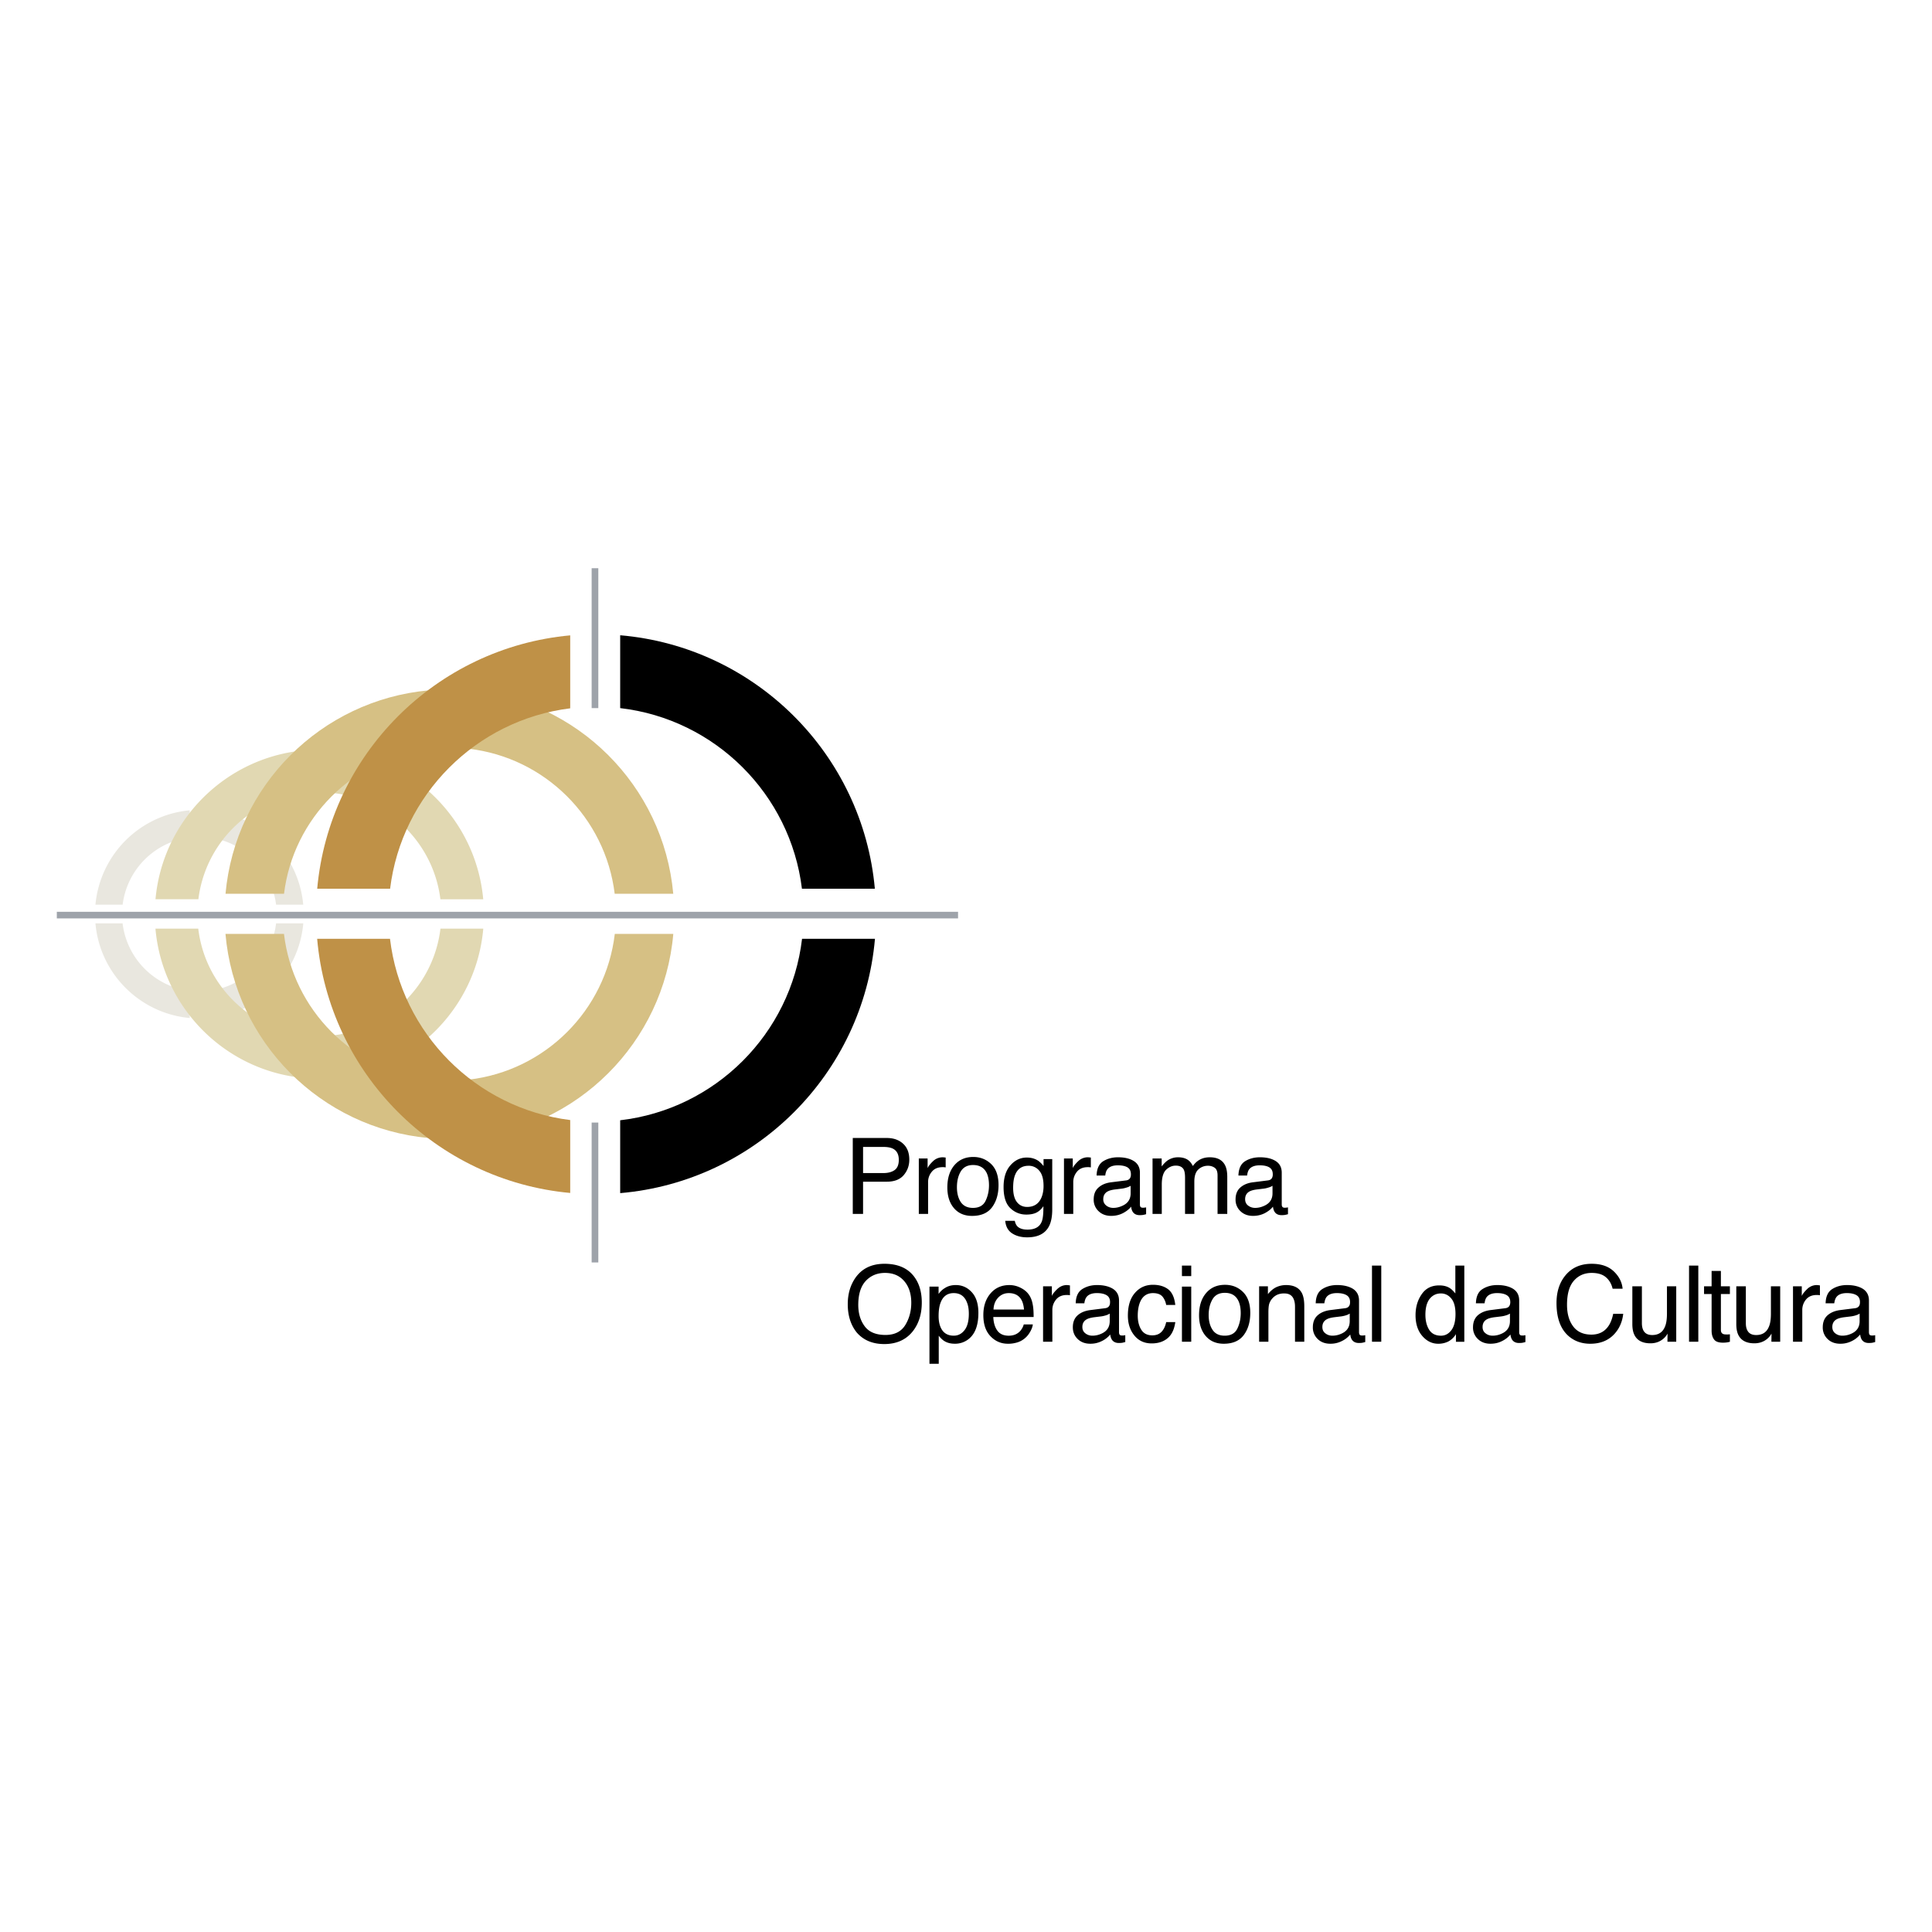
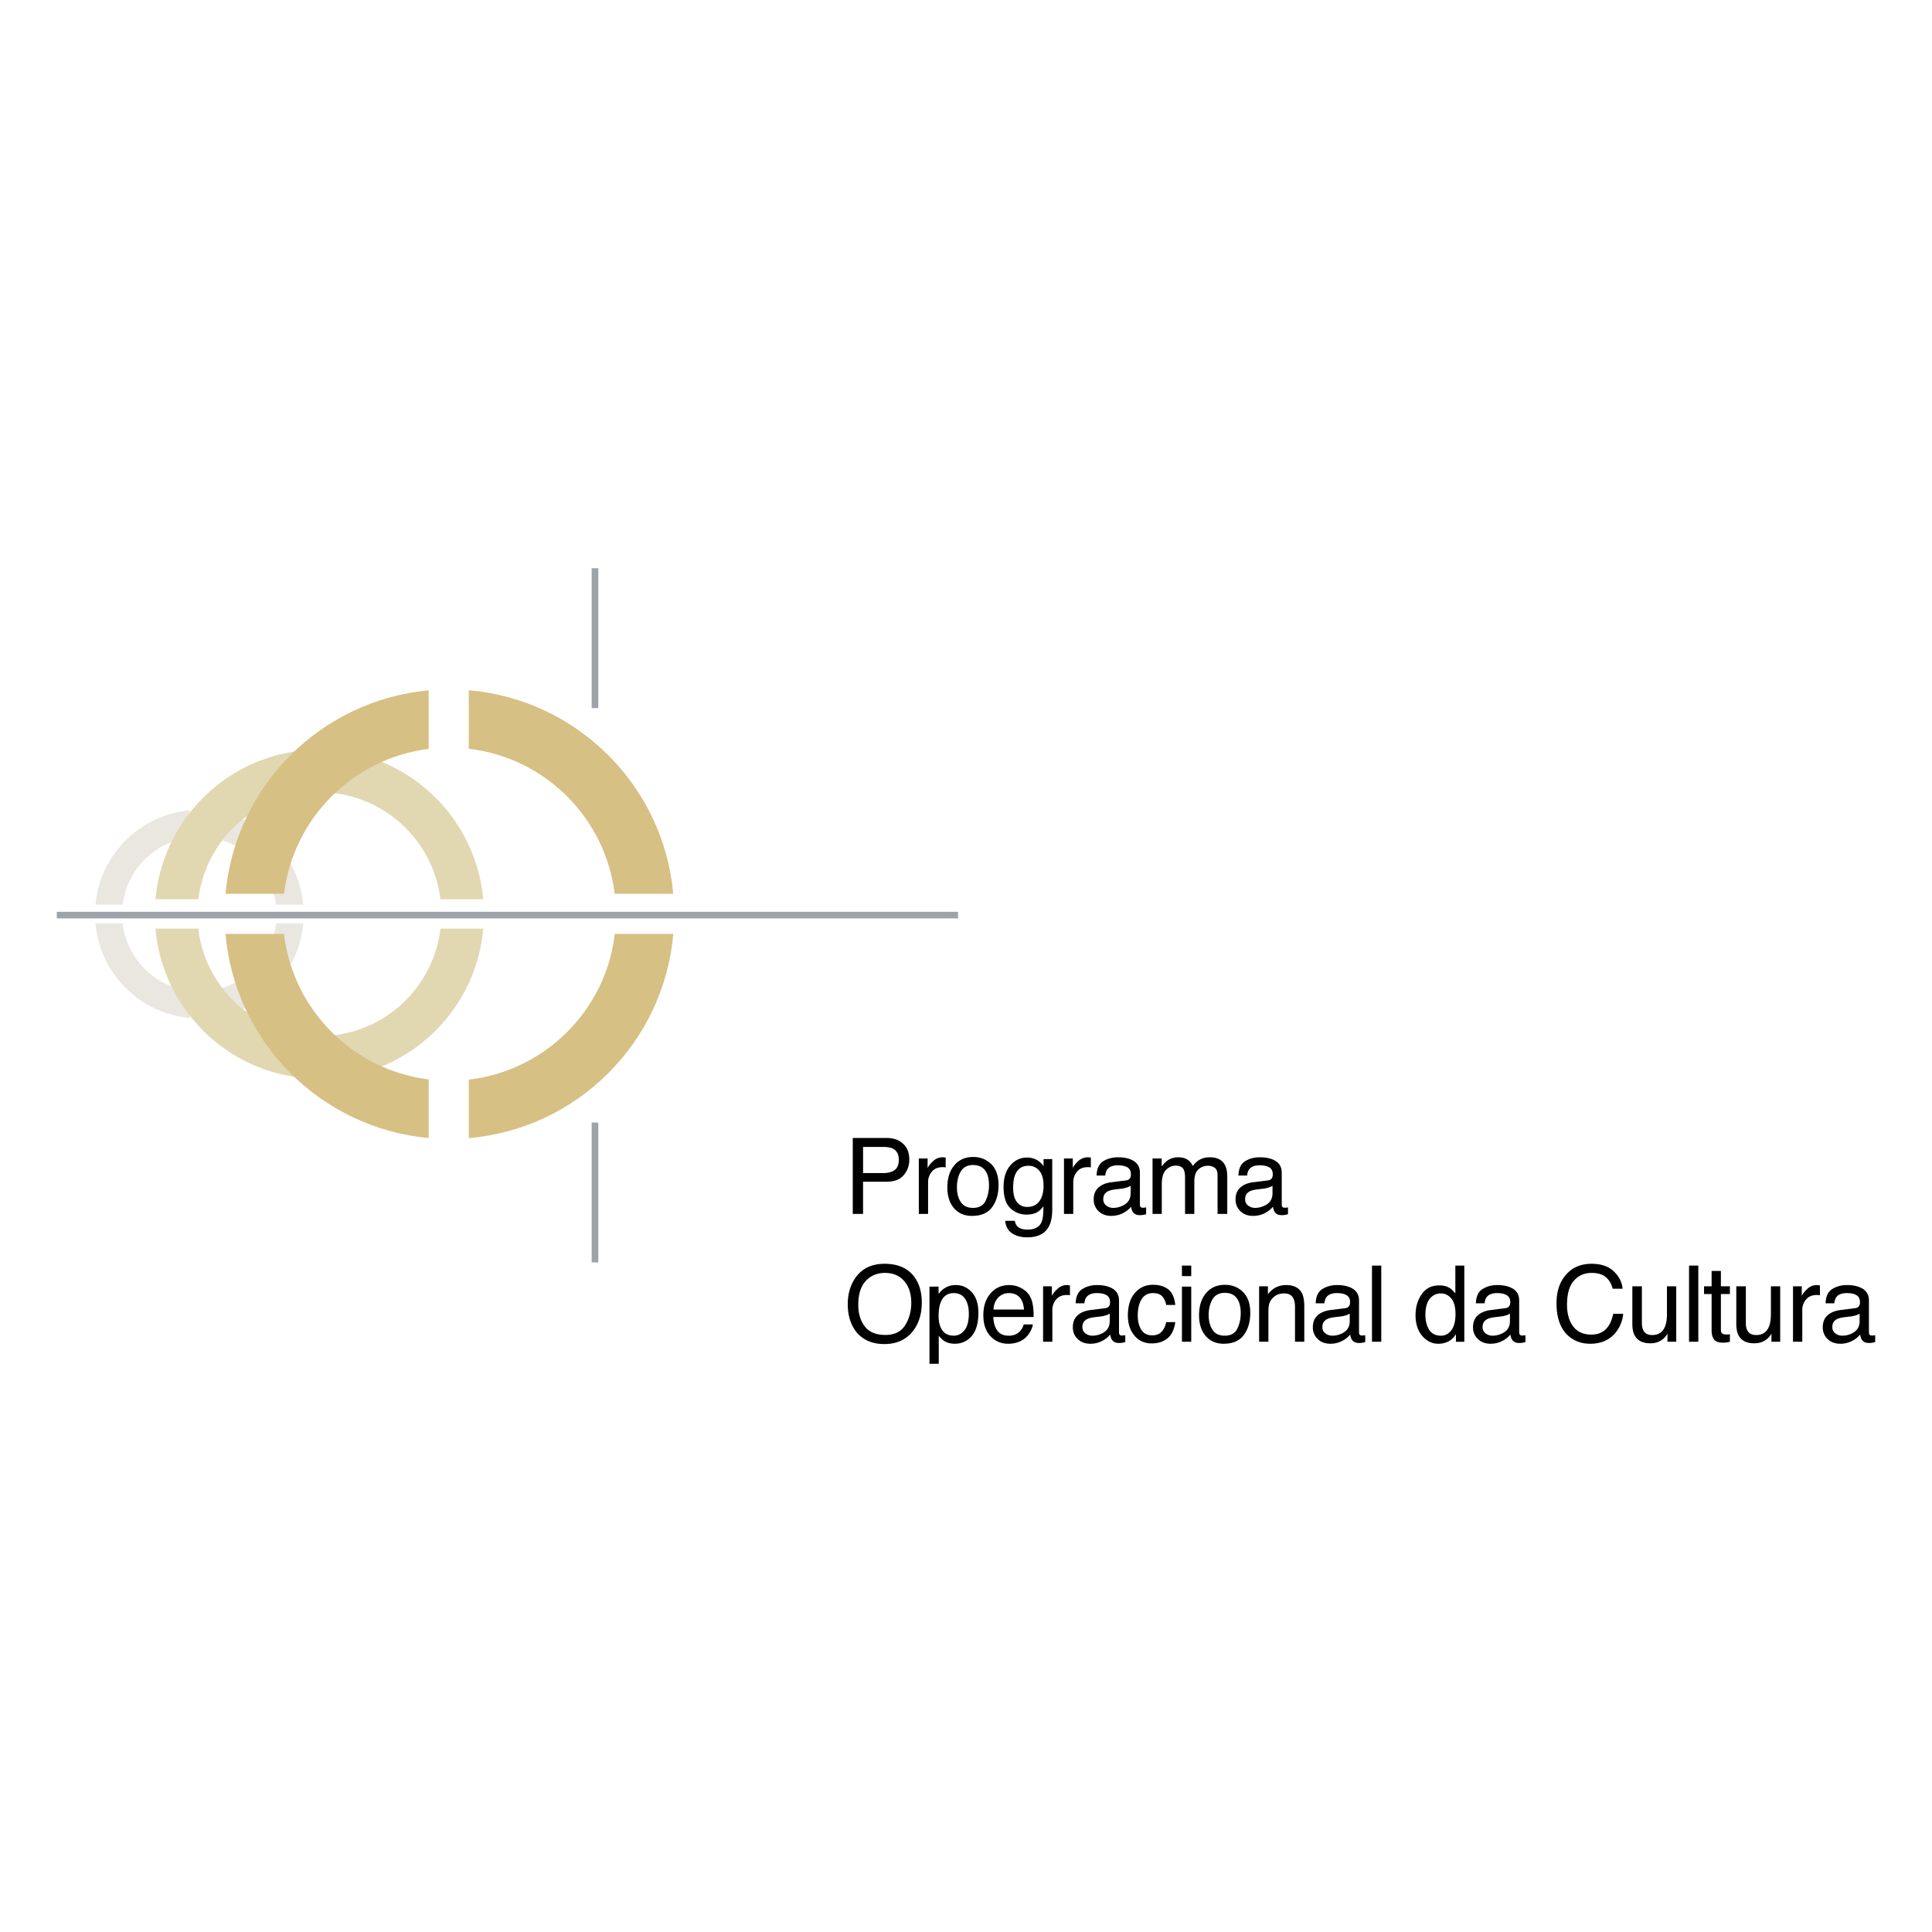
<svg xmlns="http://www.w3.org/2000/svg" width="2500" height="2500" viewBox="0 0 192.756 192.756">
  <g fill-rule="evenodd" clip-rule="evenodd">
    <path fill="#fff" d="M0 0h192.756v192.756H0V0z" />
    <path d="M20.787 83.546a7.717 7.717 0 0 1 6.757 6.715h2.709c-.453-5.007-4.449-8.993-9.467-9.418v2.703h.001zM27.544 92.124a7.705 7.705 0 0 1-6.757 6.742v2.709c5.028-.426 9.03-4.428 9.472-9.451h-2.715zM12.236 90.261a7.713 7.713 0 0 1 6.694-6.704v-2.714a10.42 10.42 0 0 0-9.408 9.418h2.714zM18.93 98.861a7.72 7.72 0 0 1-6.699-6.738H9.522c.436 5.001 4.411 8.988 9.408 9.445v-2.707z" fill="#e9e7df" />
    <path d="M33.281 79.125c5.561.644 9.977 5.039 10.658 10.595h4.273c-.713-7.902-7.019-14.192-14.931-14.868v4.273zM43.944 92.65a12.17 12.17 0 0 1-10.663 10.643v4.271c7.928-.68 14.244-6.99 14.936-14.914h-4.273zM19.792 89.719A12.157 12.157 0 0 1 30.349 79.14v-4.277c-7.87.718-14.127 6.986-14.835 14.856h4.278zM30.349 103.277c-5.534-.686-9.914-5.088-10.568-10.627h-4.272c.686 7.891 6.955 14.186 14.84 14.904v-4.277z" fill="#e1d8b2" />
    <path d="M46.77 74.703c7.599.883 13.632 6.885 14.558 14.468h5.843c-.974-10.796-9.588-19.379-20.401-20.305v5.837zM61.338 93.177c-.899 7.62-6.944 13.655-14.569 14.538v5.836c10.833-.924 19.464-9.545 20.406-20.374h-5.837zM28.337 89.17c.926-7.54 6.891-13.516 14.431-14.452v-5.842c-10.748.985-19.3 9.546-20.268 20.294h5.837zM42.768 107.699c-7.562-.943-13.542-6.949-14.436-14.522h-5.837c.937 10.786 9.503 19.379 20.273 20.364v-5.842z" fill="#d6c084" />
-     <path d="M61.876 70.648c9.466 1.096 16.98 8.578 18.134 18.022h7.274c-1.208-13.446-11.946-24.141-25.408-25.29v7.268zM80.021 93.662c-1.117 9.487-8.652 17.006-18.145 18.108v7.268c13.495-1.154 24.243-11.887 25.419-25.375h-7.274v-.001z" />
-     <path d="M38.921 88.67c1.148-9.386 8.583-16.836 17.969-18.001V63.39c-13.388 1.229-24.035 11.893-25.243 25.28h7.274zM56.89 111.748c-9.413-1.17-16.862-8.658-17.98-18.086h-7.268c1.17 13.43 11.833 24.131 25.248 25.36v-7.274z" fill="#bf9147" />
    <path fill="#9ea3aa" d="M95.585 91.629H5.669v-.659h89.916v.659zM59.694 56.69v13.958h-.665V56.69h.665zM59.694 111.998v13.957h-.665v-13.957h.665z" />
    <path d="M85.081 113.537h3.389c.671 0 1.208.186 1.629.568.415.377.622.91.622 1.596 0 .592-.186 1.107-.558 1.543-.373.438-.937.654-1.687.654h-2.368v3.215h-1.027v-7.576zm3.981 1.053c-.229-.107-.538-.16-.926-.16h-2.027v2.607h2.027c.458 0 .831-.096 1.112-.293.282-.197.426-.537.426-1.027-.001-.553-.203-.93-.612-1.127zM91.669 115.584h.878v.963c.074-.186.25-.414.532-.686a1.377 1.377 0 0 1 1.064-.394c.038.006.112.012.207.021v.984c-.053-.01-.105-.016-.148-.021-.048-.004-.101-.004-.154-.004-.468 0-.825.148-1.075.451a1.57 1.57 0 0 0-.377 1.043v3.172h-.926v-5.529h-.001zM98.895 116.143c.484.475.729 1.172.729 2.092 0 .889-.211 1.623-.643 2.209-.432.58-1.096.867-2.001.867-.755 0-1.356-.256-1.798-.768-.442-.516-.665-1.201-.665-2.074 0-.926.234-1.66.702-2.215.468-.547 1.091-.824 1.884-.824.702 0 1.303.24 1.792.713zm-.565 3.666c.225-.461.342-.984.342-1.553 0-.516-.086-.936-.246-1.262-.266-.506-.713-.76-1.346-.76-.559 0-.968.217-1.229.648-.255.432-.378.957-.378 1.57 0 .584.123 1.074.378 1.469.261.389.665.59 1.219.59.612.001 1.032-.234 1.26-.702zM103.582 115.809c.17.123.352.297.533.525v-.691h.867v5.023c0 .697-.107 1.256-.314 1.66-.383.75-1.111 1.123-2.188 1.123-.596 0-1.096-.133-1.5-.398-.41-.268-.639-.688-.686-1.252h.951c.049.246.139.438.277.57.207.201.537.309.99.309.713 0 1.186-.25 1.404-.756.133-.293.191-.82.182-1.58-.188.281-.41.49-.672.627-.266.139-.611.209-1.043.209a2.232 2.232 0 0 1-1.58-.639c-.451-.426-.676-1.129-.676-2.107 0-.922.225-1.645.676-2.16.453-.521 1-.783 1.639-.783.439-.001.816.107 1.14.32zm.107.994a1.342 1.342 0 0 0-1.074-.494c-.656 0-1.098.309-1.342.92-.129.324-.191.75-.191 1.283 0 .623.127 1.096.377 1.42.256.324.596.484 1.021.484.666 0 1.139-.299 1.41-.9.15-.34.225-.738.225-1.191 0-.68-.138-1.192-.426-1.522zM106.152 115.584h.879v.963c.068-.186.25-.414.531-.686a1.38 1.38 0 0 1 .975-.398c.016 0 .047 0 .084.004.043.006.113.012.213.021v.984a1.824 1.824 0 0 0-.154-.021c-.041-.004-.096-.004-.148-.004-.469 0-.83.148-1.08.451-.25.305-.373.65-.373 1.043v3.172h-.926v-5.529h-.001zM112.342 117.771c.213-.025.35-.117.426-.271a.781.781 0 0 0 .062-.346c0-.314-.111-.537-.334-.682-.229-.139-.549-.207-.969-.207-.484 0-.83.127-1.033.383-.117.139-.191.352-.223.633h-.861c.016-.68.234-1.154.658-1.426.426-.26.916-.393 1.475-.393.648 0 1.176.121 1.58.377s.607.645.607 1.16v3.172c0 .1.016.176.053.234.043.059.133.09.262.09.035 0 .084-.006.137-.01.055-.006.107-.012.166-.027v.682a2.694 2.694 0 0 1-.33.078 2.09 2.09 0 0 1-.309.018c-.324 0-.553-.113-.697-.336-.08-.123-.133-.293-.164-.512-.188.252-.465.463-.814.65-.357.18-.746.271-1.172.271-.51 0-.93-.154-1.256-.469a1.547 1.547 0 0 1-.488-1.17c0-.512.158-.91.484-1.193.318-.281.734-.457 1.256-.52l1.484-.186zm-1.969 2.506c.191.154.426.234.697.234.328 0 .643-.08.951-.229.521-.244.783-.654.783-1.225v-.75a1.55 1.55 0 0 1-.443.186c-.174.055-.35.092-.525.107l-.559.068c-.336.039-.592.107-.766.203-.293.16-.438.42-.438.771a.762.762 0 0 0 .3.635zM114.99 115.584h.91v.787c.219-.271.416-.473.596-.596a1.831 1.831 0 0 1 1.043-.312c.438 0 .793.105 1.061.324.154.123.287.303.414.547.207-.297.453-.516.734-.658.283-.145.596-.213.953-.213.744 0 1.26.266 1.527.803.148.287.217.682.217 1.166v3.682h-.969v-3.836c0-.373-.09-.623-.275-.762a1.128 1.128 0 0 0-.688-.207 1.36 1.36 0 0 0-.951.367c-.271.244-.404.654-.404 1.223v3.215h-.926v-3.607c0-.379-.043-.654-.135-.826-.137-.254-.404-.387-.791-.387-.352 0-.672.139-.959.408-.287.277-.436.768-.436 1.48v2.932h-.922v-5.53h.001zM126.49 117.771c.219-.025.355-.117.43-.271a.751.751 0 0 0 .064-.346c0-.314-.111-.537-.34-.682-.225-.139-.543-.207-.963-.207-.49 0-.83.127-1.039.383-.111.139-.186.352-.217.633h-.867c.021-.68.238-1.154.664-1.426.42-.26.916-.393 1.475-.393.648 0 1.176.121 1.58.377s.602.645.602 1.16v3.172c0 .1.021.176.064.234.037.059.121.09.25.09.041 0 .09-.006.143-.01.055-.006.107-.012.166-.027v.682a2.694 2.694 0 0 1-.33.078 2.09 2.09 0 0 1-.309.018c-.324 0-.559-.113-.697-.336-.08-.123-.133-.293-.166-.512-.186.252-.463.463-.812.65-.357.18-.746.271-1.172.271-.51 0-.932-.154-1.256-.469a1.547 1.547 0 0 1-.488-1.17c0-.512.158-.91.479-1.193.318-.281.738-.457 1.26-.52l1.479-.186zm-1.969 2.506c.201.154.432.234.701.234.33 0 .65-.08.953-.229.521-.244.783-.654.783-1.225v-.75a1.55 1.55 0 0 1-.443.186 2.499 2.499 0 0 1-.525.107l-.559.068c-.336.039-.592.107-.768.203-.291.16-.436.42-.436.771.002.274.097.481.294.635zM91.211 127.381c.5.67.756 1.527.756 2.57 0 1.135-.288 2.07-.862 2.826-.676.877-1.634 1.32-2.884 1.32-1.166 0-2.081-.389-2.746-1.156-.597-.744-.894-1.686-.894-2.82 0-1.021.255-1.898.761-2.629.654-.936 1.624-1.404 2.9-1.404 1.336 0 2.325.432 2.969 1.293zm-.899 4.832c.404-.654.606-1.4.606-2.24 0-.895-.234-1.611-.702-2.154-.469-.549-1.107-.82-1.921-.82-.782 0-1.426.271-1.926.809-.494.537-.739 1.336-.739 2.385 0 .846.212 1.553.639 2.127.426.576 1.117.869 2.075.869.904-.001 1.558-.326 1.968-.976zM92.733 128.365h.91v.73c.186-.25.388-.443.612-.576.314-.207.681-.309 1.107-.309.627 0 1.16.24 1.597.719.442.484.655 1.172.655 2.061 0 1.207-.311 2.068-.948 2.586a2.16 2.16 0 0 1-1.4.488c-.42 0-.766-.09-1.054-.271-.165-.1-.351-.275-.553-.525v2.799h-.926v-7.702zm3.496 4.348c.288-.367.431-.91.431-1.639 0-.441-.059-.818-.191-1.139-.24-.611-.676-.922-1.314-.922-.644 0-1.08.326-1.319.971-.128.344-.191.787-.191 1.318 0 .432.063.799.191 1.096.239.576.681.863 1.319.863.43.001.786-.181 1.074-.548zM101.838 128.488c.361.182.643.42.836.713.186.277.303.602.365.973.055.256.086.662.086 1.225h-4.023c.021.559.154 1.012.4 1.352.244.342.623.512 1.139.512.484 0 .867-.16 1.154-.479.16-.188.277-.4.346-.645h.904c-.021.201-.102.43-.234.676-.137.25-.287.453-.457.611a2.142 2.142 0 0 1-1.043.555 2.9 2.9 0 0 1-.75.084c-.686 0-1.266-.25-1.74-.75-.479-.5-.713-1.203-.713-2.107 0-.889.238-1.607.719-2.166.473-.553 1.102-.83 1.873-.83.392-.001.771.089 1.138.276zm.328 2.166c-.037-.404-.121-.725-.26-.969-.25-.447-.676-.672-1.266-.672-.42 0-.777.156-1.064.465s-.436.703-.453 1.176h3.043zM104.066 128.334h.879v.963c.074-.182.25-.41.531-.682.283-.271.607-.404.975-.404.021 0 .047.006.09.006.043.006.107.016.207.027v.984a.668.668 0 0 0-.148-.021c-.049-.006-.102-.006-.154-.006-.469 0-.824.148-1.074.447-.25.303-.379.654-.379 1.043v3.176h-.926v-5.533h-.001zM110.256 130.521c.213-.027.355-.117.426-.266.047-.082.068-.197.068-.352 0-.309-.111-.537-.34-.676-.225-.139-.549-.215-.969-.215-.484 0-.83.129-1.031.385-.113.143-.188.352-.225.633h-.861c.016-.682.238-1.154.658-1.42.428-.268.916-.4 1.475-.4.648 0 1.182.129 1.586.379.398.26.602.643.602 1.164v3.172c0 .096.021.17.059.234.043.059.121.086.254.086.043 0 .086 0 .141-.006a2.47 2.47 0 0 0 .17-.027v.682c-.15.043-.256.068-.336.08-.074.01-.176.016-.309.016-.32 0-.553-.117-.697-.34a1.24 1.24 0 0 1-.16-.506 2.426 2.426 0 0 1-.818.645 2.476 2.476 0 0 1-1.172.275c-.51 0-.93-.154-1.254-.469-.326-.312-.486-.701-.486-1.17 0-.516.16-.91.48-1.197.318-.281.738-.453 1.26-.521l1.479-.186zm-1.969 2.506c.197.154.43.234.701.234.324 0 .645-.074.953-.225.516-.244.777-.654.777-1.229v-.75a1.528 1.528 0 0 1-.438.191c-.18.053-.355.086-.525.102l-.564.068c-.336.043-.592.111-.762.207-.293.16-.441.416-.441.771 0 .27.102.483.299.631zM116.555 128.637c.389.305.623.824.703 1.559h-.91a1.708 1.708 0 0 0-.377-.846c-.197-.223-.512-.336-.941-.336-.592 0-1.018.289-1.273.869-.158.373-.244.836-.244 1.383 0 .553.117 1.021.352 1.4.234.377.602.562 1.102.562.383 0 .691-.115.914-.35.229-.234.385-.561.469-.969h.91c-.105.74-.361 1.271-.777 1.611-.41.342-.936.512-1.58.512-.723 0-1.297-.262-1.729-.793-.432-.527-.645-1.188-.645-1.979 0-.975.234-1.73.707-2.268.469-.543 1.07-.809 1.799-.809.621.003 1.127.151 1.52.454zM117.922 126.27h.928v1.047h-.928v-1.047zm0 2.095h.928v5.502h-.928v-5.502zM124.004 128.893c.49.475.736 1.17.736 2.092 0 .893-.213 1.627-.645 2.207s-1.096.873-2.002.873c-.754 0-1.355-.256-1.797-.771-.441-.51-.666-1.203-.666-2.07 0-.926.234-1.664.703-2.213.467-.553 1.096-.824 1.883-.824.71-.001 1.305.233 1.788.706zm-.559 3.671c.23-.469.342-.984.342-1.559 0-.512-.086-.932-.25-1.256-.262-.512-.703-.762-1.336-.762-.564 0-.975.213-1.229.645-.256.436-.383.957-.383 1.568 0 .592.127 1.082.383 1.469.254.395.658.592 1.219.592.606.001 1.026-.234 1.254-.697zM125.623 128.334h.877v.781c.262-.318.543-.553.83-.691a2.32 2.32 0 0 1 .98-.213c.787 0 1.312.277 1.59.82.148.303.229.729.229 1.287v3.549h-.926v-3.484c0-.342-.053-.611-.154-.82-.164-.346-.467-.516-.904-.516a1.74 1.74 0 0 0-.543.068c-.26.076-.484.225-.682.453a1.453 1.453 0 0 0-.303.564c-.047.195-.068.473-.068.836v2.898h-.926v-5.532zM134.201 130.521c.211-.027.355-.117.424-.266.049-.082.07-.197.07-.352 0-.309-.111-.537-.34-.676-.225-.139-.549-.215-.969-.215-.484 0-.83.129-1.033.385-.111.143-.186.352-.223.633h-.861c.016-.682.238-1.154.658-1.42.426-.268.916-.4 1.475-.4.648 0 1.182.129 1.586.379.398.26.602.643.602 1.164v3.172c0 .096.02.17.059.234.041.059.127.086.254.086.043 0 .092 0 .139-.006.055-.006.111-.016.17-.027v.682a2.938 2.938 0 0 1-.33.08c-.078.01-.18.016-.312.016-.32 0-.555-.117-.697-.34-.08-.117-.129-.287-.16-.506a2.426 2.426 0 0 1-.818.645 2.46 2.46 0 0 1-1.172.275c-.51 0-.932-.154-1.256-.469a1.576 1.576 0 0 1-.484-1.17c0-.516.16-.91.479-1.197.32-.281.74-.453 1.256-.521l1.483-.186zm-1.969 2.506c.195.154.43.234.695.234.33 0 .65-.074.959-.225.516-.244.777-.654.777-1.229v-.75a1.553 1.553 0 0 1-.438.191c-.18.053-.355.086-.527.102l-.562.068c-.336.043-.592.111-.762.207-.293.16-.441.416-.441.771.001.27.096.483.299.631zM136.883 126.27h.926v7.597h-.926v-7.597zM144.641 128.51c.164.102.352.281.559.537v-2.777h.895v7.598h-.836v-.76a2 2 0 0 1-.762.734 2.223 2.223 0 0 1-1.012.223c-.605 0-1.137-.26-1.584-.775-.447-.518-.672-1.209-.672-2.07 0-.805.203-1.502.613-2.092.404-.592.984-.883 1.744-.883.422-.001.771.083 1.055.265zm-2.059 4.15c.244.398.643.602 1.186.602.42 0 .766-.188 1.043-.559.271-.367.404-.904.404-1.598 0-.701-.139-1.219-.42-1.553-.277-.336-.623-.506-1.039-.506-.457 0-.83.182-1.117.537-.281.363-.426.889-.426 1.586 0 .593.123 1.093.369 1.491zM150.18 130.521c.213-.027.355-.117.43-.266a.759.759 0 0 0 .07-.352c0-.309-.117-.537-.34-.676-.225-.139-.549-.215-.969-.215-.484 0-.83.129-1.033.385-.117.143-.186.352-.223.633h-.863c.018-.682.234-1.154.66-1.42.426-.268.916-.4 1.475-.4.648 0 1.176.129 1.58.379.404.26.602.643.602 1.164v3.172c0 .096.021.17.064.234.037.059.121.086.25.086.043 0 .09 0 .143-.006.055-.006.107-.016.166-.027v.682a2.79 2.79 0 0 1-.33.08 2.47 2.47 0 0 1-.309.016c-.324 0-.553-.117-.697-.34a1.24 1.24 0 0 1-.16-.506 2.415 2.415 0 0 1-.82.645c-.35.186-.744.275-1.17.275-.51 0-.932-.154-1.256-.469a1.557 1.557 0 0 1-.488-1.17c0-.516.164-.91.479-1.197.324-.281.744-.453 1.266-.521l1.473-.186zm-1.963 2.506c.191.154.426.234.697.234.328 0 .648-.074.957-.225.516-.244.777-.654.777-1.229v-.75a1.577 1.577 0 0 1-.443.191c-.176.053-.35.086-.52.102l-.564.068c-.342.043-.592.111-.768.207-.287.16-.436.416-.436.771.001.27.097.483.3.631zM161.014 126.85c.527.506.818 1.086.873 1.725h-.996c-.111-.48-.34-.867-.676-1.15-.33-.281-.803-.426-1.41-.426-.734 0-1.33.262-1.781.783-.459.52-.682 1.324-.682 2.4 0 .881.201 1.6.611 2.148s1.016.824 1.824.824c.75 0 1.32-.291 1.709-.871.207-.305.361-.709.463-1.203h1c-.09.797-.383 1.469-.877 2.006-.596.654-1.4.979-2.41.979-.873 0-1.607-.266-2.199-.797-.781-.703-1.17-1.795-1.17-3.264 0-1.117.293-2.031.883-2.75.635-.777 1.506-1.166 2.625-1.166.951 0 1.685.256 2.213.762zM163.812 128.334v3.676c0 .283.047.512.133.693.16.334.457.494.898.494.629 0 1.061-.287 1.283-.867.127-.309.186-.734.186-1.277v-2.719h.926v5.533h-.877l.01-.814a1.79 1.79 0 0 1-.441.533c-.346.287-.766.436-1.262.436-.771 0-1.303-.266-1.58-.793-.154-.281-.229-.66-.229-1.133v-3.762h.953zM168.516 126.27h.925v7.597h-.925v-7.597zM170.766 126.801h.928v1.533h.898v.771h-.898v3.592c0 .191.068.318.201.383.07.043.191.059.367.059h.145c.053-.006.111-.006.186-.016v.744a2.087 2.087 0 0 1-.336.07 2.709 2.709 0 0 1-.371.021c-.438 0-.73-.111-.885-.336-.154-.219-.234-.506-.234-.861v-3.656h-.754v-.771h.754v-1.533h-.001zM174.184 128.334v3.676c0 .283.041.512.133.693.158.334.457.494.898.494.629 0 1.059-.287 1.283-.867.127-.309.186-.734.186-1.277v-2.719h.926v5.533h-.877l.01-.814a1.79 1.79 0 0 1-.441.533c-.346.287-.771.436-1.268.436-.77 0-1.297-.266-1.578-.793-.15-.281-.225-.66-.225-1.133v-3.762h.953zM178.887 128.334h.877v.963c.076-.182.25-.41.533-.682a1.36 1.36 0 0 1 .973-.404c.018 0 .049.006.092.006.037.006.111.016.213.027v.984a.783.783 0 0 0-.154-.021c-.049-.006-.096-.006-.154-.006-.469 0-.826.148-1.076.447a1.6 1.6 0 0 0-.377 1.043v3.176h-.926v-5.533h-.001zM185.076 130.521c.211-.027.355-.117.426-.266.047-.082.068-.197.068-.352 0-.309-.111-.537-.34-.676-.225-.139-.549-.215-.969-.215-.484 0-.83.129-1.033.385-.111.143-.186.352-.223.633h-.863c.016-.682.24-1.154.66-1.42.426-.268.916-.4 1.475-.4.648 0 1.182.129 1.586.379.398.26.602.643.602 1.164v3.172c0 .096.02.17.059.234.041.059.127.086.254.086.037 0 .092 0 .139-.006.053-.006.107-.016.17-.027v.682a2.561 2.561 0 0 1-.334.08c-.076.01-.176.016-.309.016-.32 0-.555-.117-.697-.34-.076-.117-.129-.287-.16-.506a2.448 2.448 0 0 1-.814.645 2.484 2.484 0 0 1-1.176.275c-.51 0-.932-.154-1.256-.469a1.576 1.576 0 0 1-.484-1.17c0-.516.16-.91.479-1.197.32-.281.74-.453 1.256-.521l1.484-.186zm-1.969 2.506c.195.154.43.234.701.234.324 0 .645-.074.953-.225.516-.244.775-.654.775-1.229v-.75c-.111.074-.26.143-.436.191-.18.053-.357.086-.527.102l-.562.068c-.336.043-.592.111-.768.207-.287.16-.432.416-.432.771.001.27.099.483.296.631z" />
  </g>
</svg>